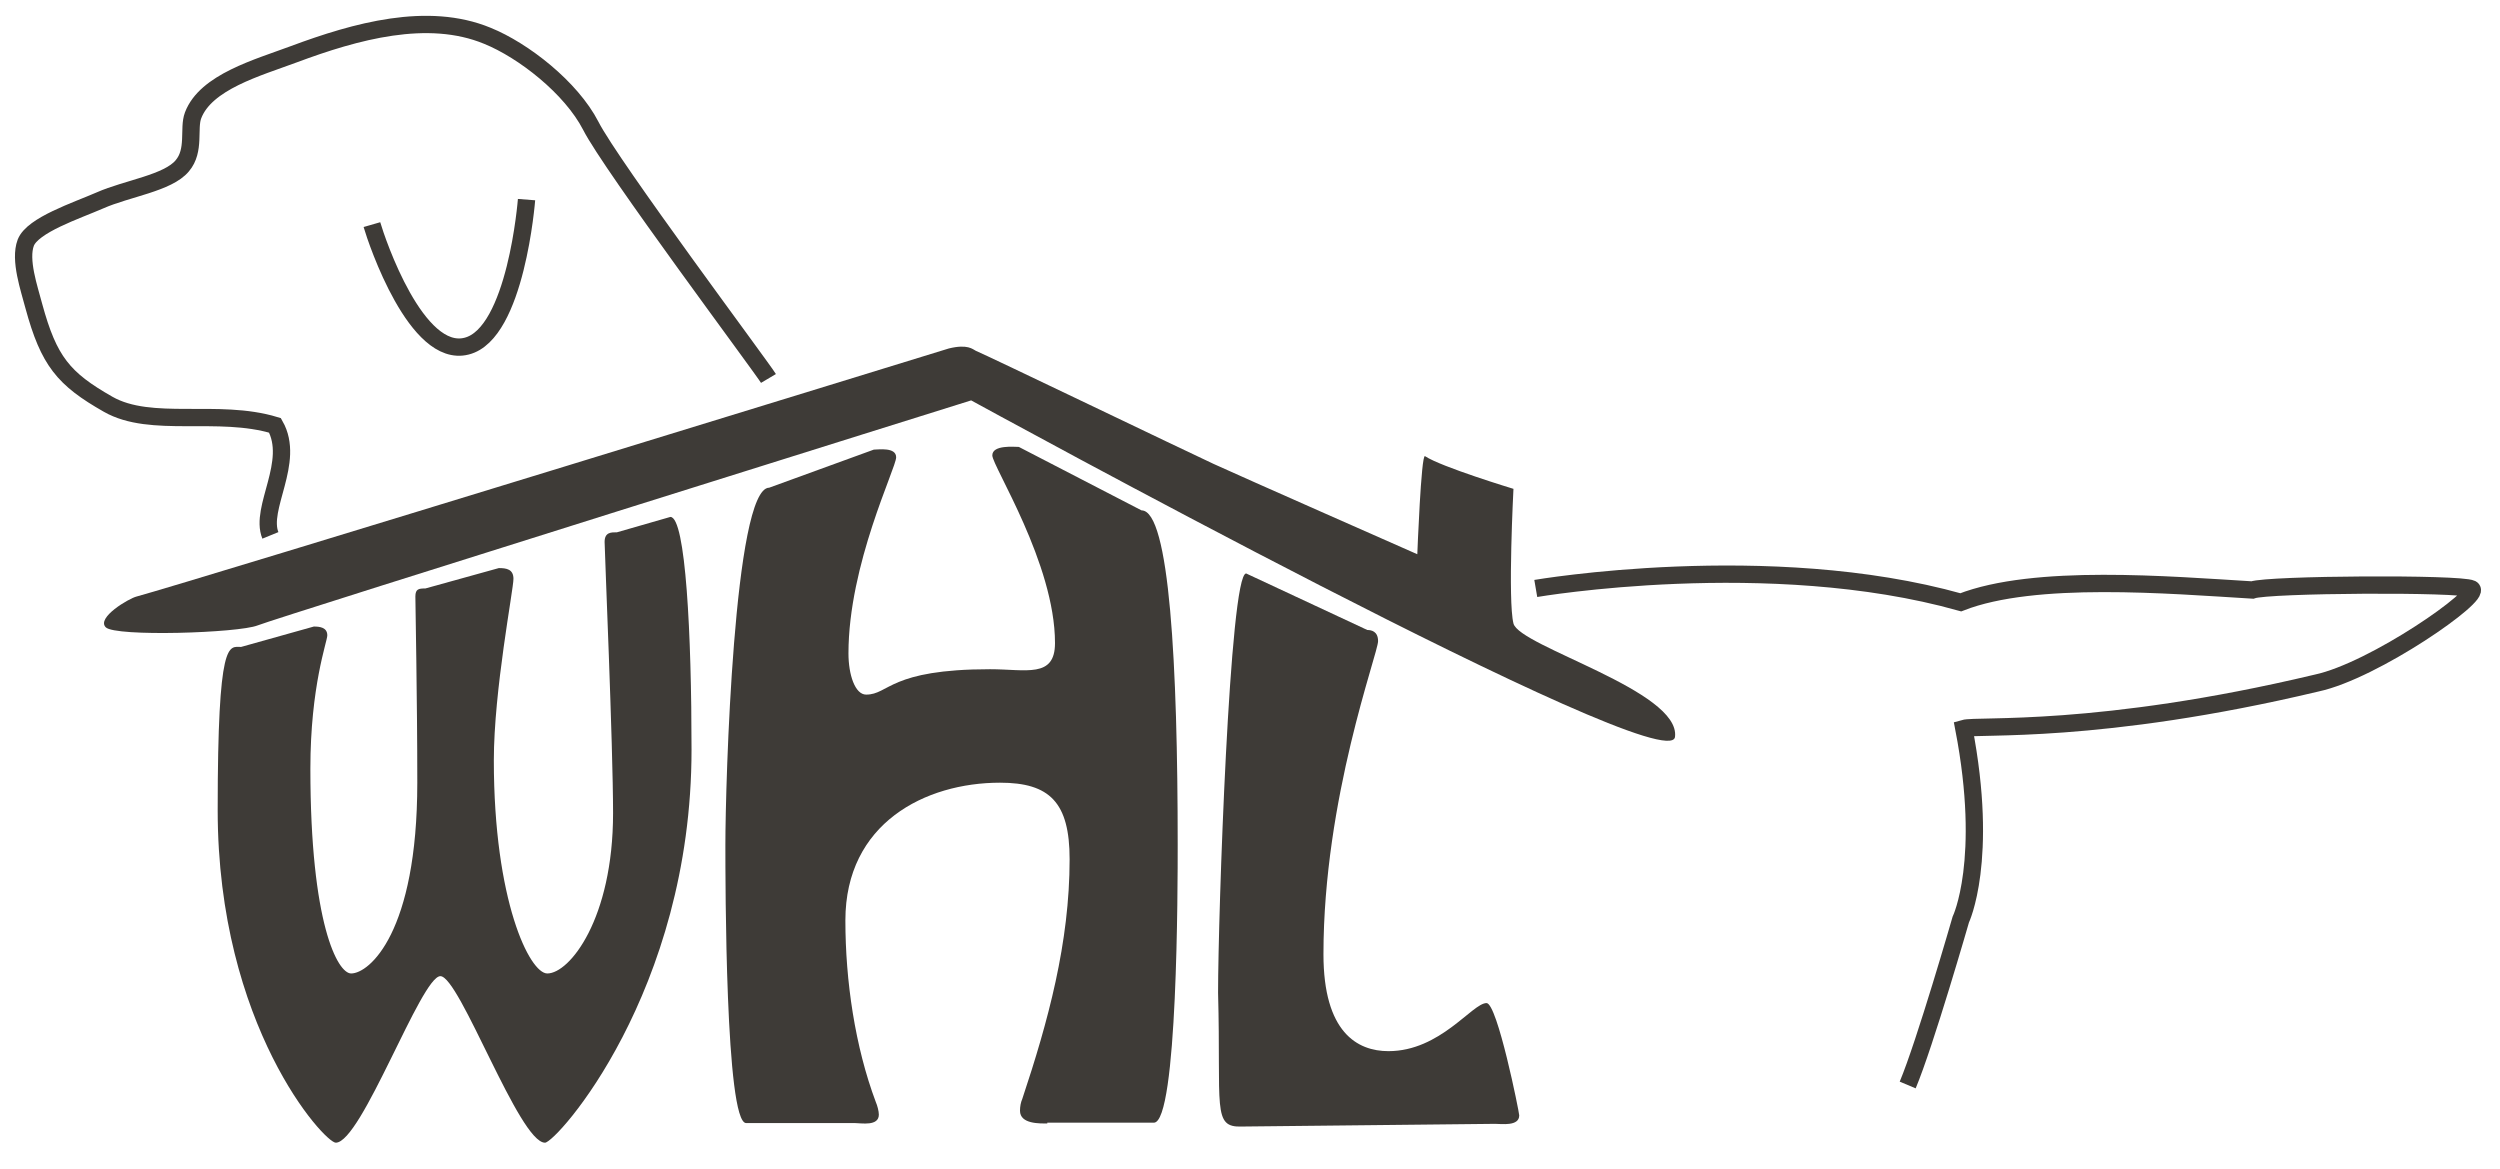
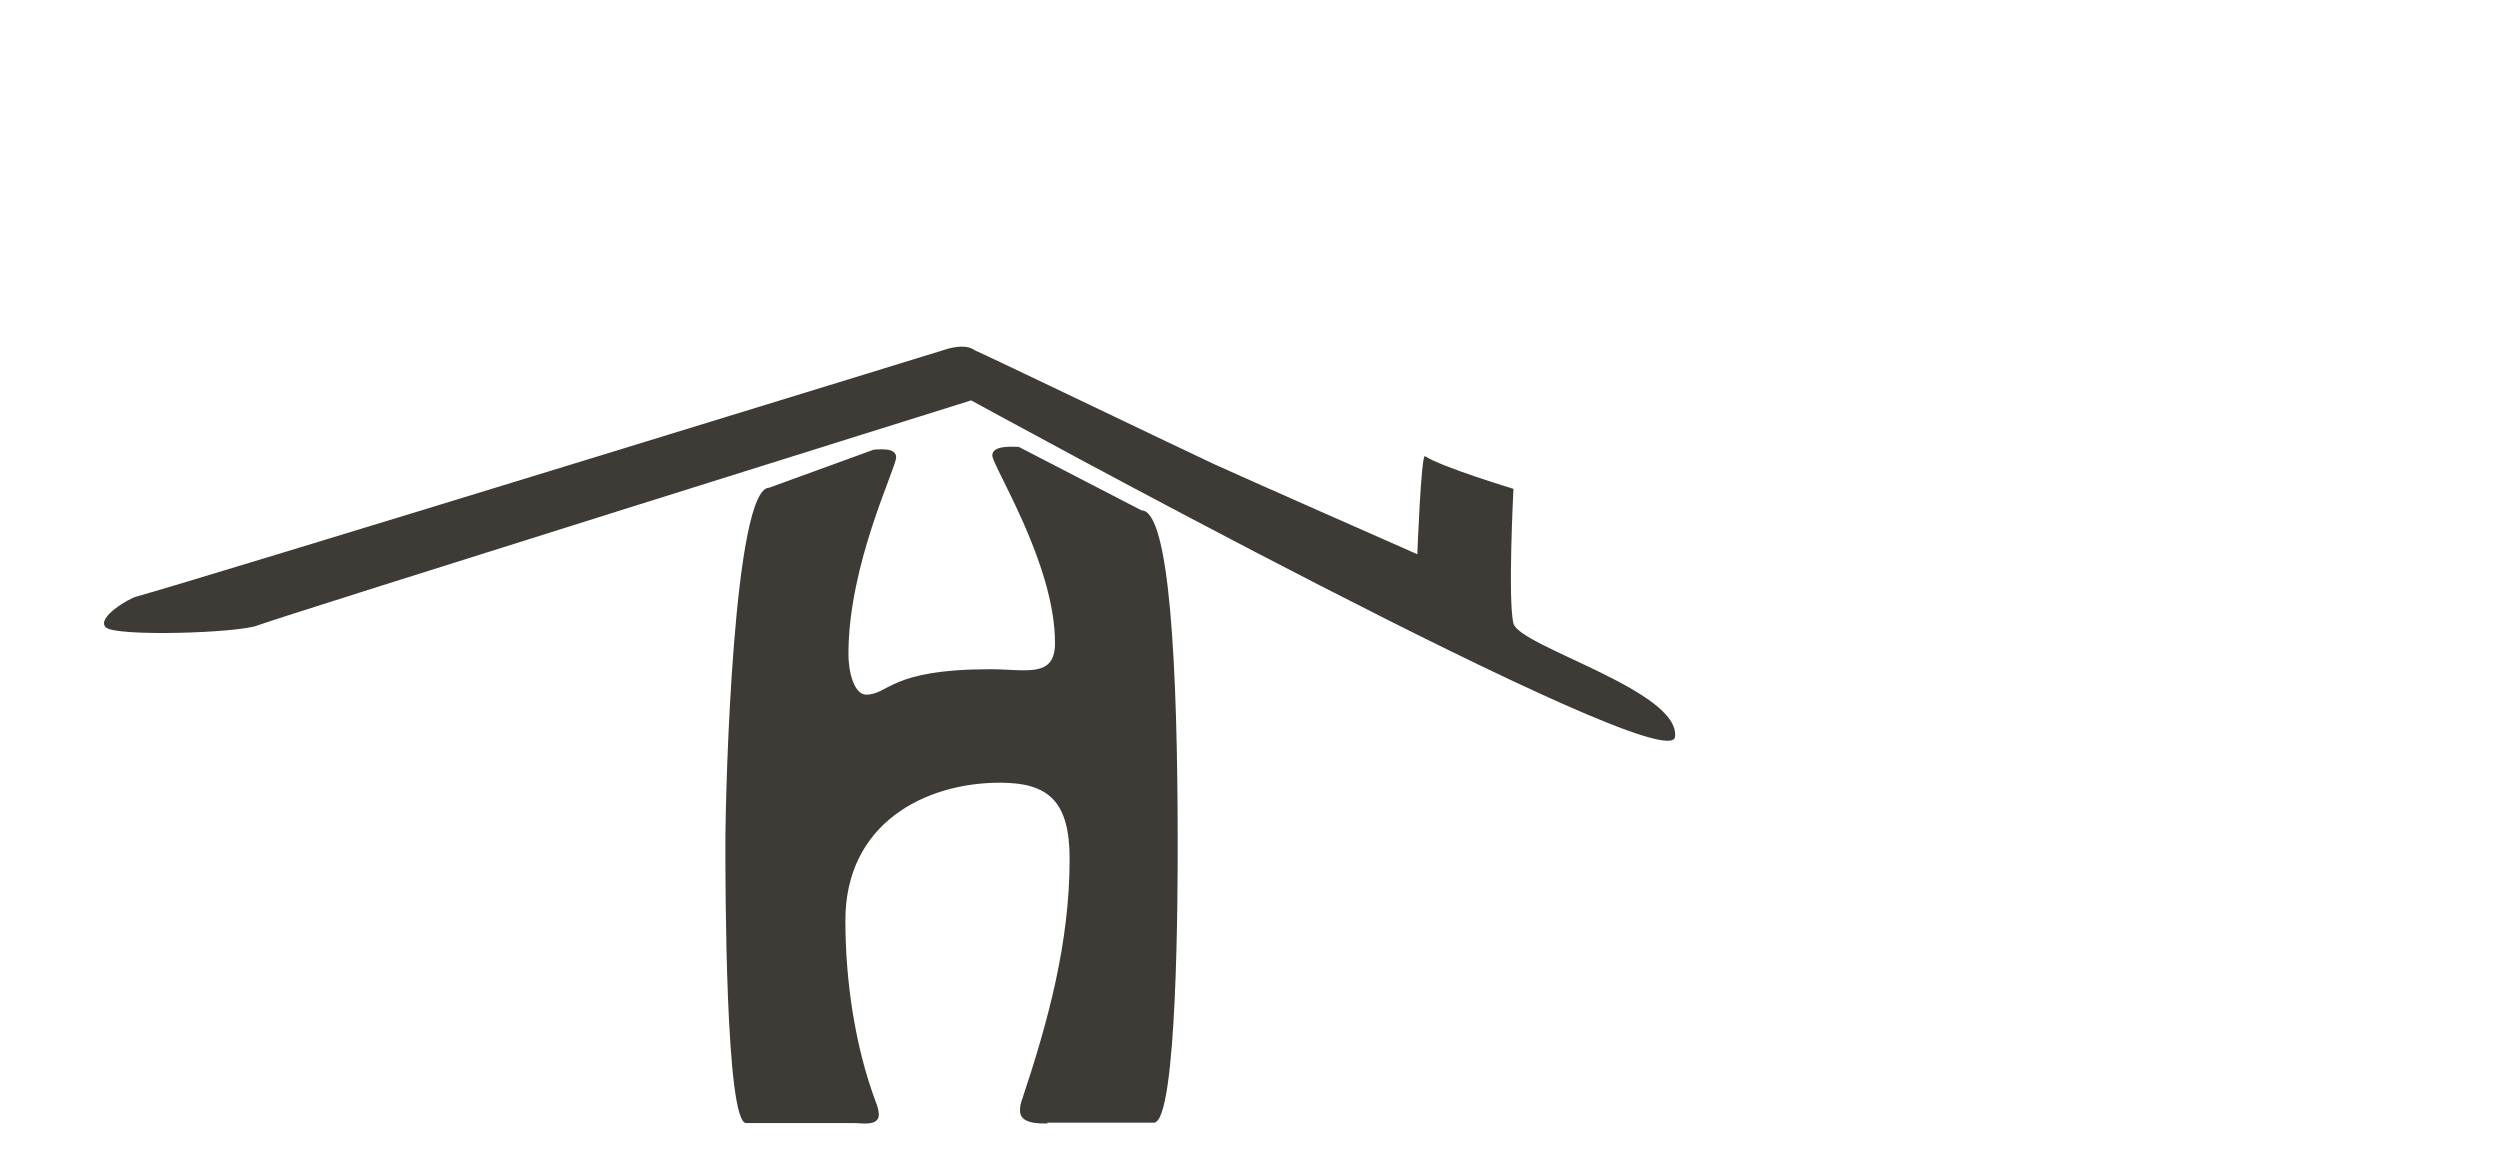
<svg xmlns="http://www.w3.org/2000/svg" id="Layer_1" style="enable-background:new 0 0 650 304;" version="1.1" viewBox="0 0 650 304" x="0px" y="0px">
  <style type="text/css">
	.st0{fill:#3E3B37;}
	.st1{fill-rule:evenodd;clip-rule:evenodd;fill:#3E3B37;}
	.st2{fill-rule:evenodd;clip-rule:evenodd;fill:none;stroke:#3E3B37;stroke-width:4.5;}
</style>
-   <path class="st0" d="M174.3,134.4c4,0,5.5,30.7,5.5,60.5c0,63.1-35.2,102.2-38.1,102.2c-6.7,0-22.2-43.3-27.2-43.3&#10; c-5,0-20.5,43.3-27.2,43.3c-2.9,0-30.7-30.3-30.7-86.5c0-44.9,2.9-42.4,6.1-42.4l18.9-5.3c1.5,0,3.5,0.2,3.5,2.3&#10; c0,1.6-4.4,13.1-4.4,34.7c0,40.3,7.1,53.2,10.6,53.2c4.7,0,17.2-10.6,17.2-49.6c0-21.8-0.5-46.2-0.5-48.4c0-2,0.9-2.1,2.6-2.1&#10; l19.1-5.3c2,0,3.8,0.3,3.8,2.8c0,2.8-5.1,29-5.1,47.2c0,36.5,9.3,55.4,13.9,55.4c5.8,0,17.1-14.2,17.1-41.7&#10; c0-17.4-2.2-68.4-2.2-70.5c0-2.6,1.8-2.5,3.2-2.5L174.3,134.4z" />
  <path class="st0" d="M272.3,292.1c-1.9,0-7.1,0.2-7.1-3.3c0-1.1,0.2-2.2,0.6-3.1c6.7-20.1,12.3-40.6,12.3-62.3&#10; c0-14.8-5.2-19.9-18.1-19.9c-19.4,0-40.2,10.5-40.2,35.8c0,15.7,2.5,32.8,7.9,47.2c0.4,0.9,0.8,2.4,0.8,3.3c0,3.1-4.6,2.2-6.2,2.2&#10; h-28.3c-5.4,0-5.4-62.9-5.4-72.3c0-15.9,2.2-92.9,11.4-92.9l27.2-9.9c1.2,0,5.8-0.7,5.8,2c0,2.8-12.4,27.8-12.4,51&#10; c0,5.5,1.7,10.7,4.6,10.7c6,0,6-6.6,32.2-6.6c9.4,0,16.9,2.4,16.9-6.8c0-20.7-16.3-46-16.3-48.8c0-2.8,5.8-2.2,6.9-2.2l31.9,16.5&#10; c7.3,0,9.4,40.4,9.4,86.9c0,10.5,0,72.3-6.2,72.3H272.3z" />
-   <path class="st0" d="M322.9,292.9c-7.8,0.3-5.4-4.9-6.2-34.8c0-19.7,3-109,7.3-109l31.5,14.7c1,0,2.8,0.3,2.8,2.9&#10; c0,3.2-14.2,40.8-14.2,81.4c0,20.3,8.8,25.2,16.9,25.2c13.5,0,21.8-12.5,25.5-12.5c2.8,0,8.5,28.4,8.5,29.2c0,2.9-4.6,2.2-6.3,2.2&#10; L322.9,292.9z" />
  <path class="st1" d="M246.7,90.6c0,0-196.8,60.6-211.2,64.5c-2,0.5-10.5,5.5-8,8c2.5,2.5,34.5,1.5,39.5-0.5&#10; c5-2,185.5-58.5,185.5-58.5s181.5,99.5,183,87.5s-40.5-23.5-42-29.5s0-35,0-35s-18.8-5.7-23-8.5c-1-0.7-2,25.5-2,25.5&#10; s-46.5-20.5-53-23.5c-6.7-3.1-59.3-28.4-61.8-29.4C252.9,90.8,251.6,89.4,246.7,90.6z" />
-   <path class="st2" d="M399.3,153c0,0,60.7-10.4,110.5,3.6c19.2-7.5,54.2-4.5,75.8-3.2c4.2-1.5,54-1.8,57-0.3s-25.3,21.3-40.3,24.5&#10; c-56.7,13.5-88.2,10.8-91.7,11.8c6.6,34.3-0.8,49.7-0.8,49.7s-9.3,32.3-13.8,43 M199.8,98.4c-1.6-2.7-41-55.4-46.2-65.7&#10; c-5.1-9.9-17.5-19.6-26.9-23.4c-15.5-6.4-34.2-1.2-50.3,4.8C67,17.6,53.5,21.3,50.2,30c-1.3,3.4,0.6,9.1-2.8,13.1&#10; c-3.7,4.5-14.4,5.9-21.4,9c-6.2,2.7-17.5,6.4-19.3,11C5,67.6,7.6,75,8.8,79.6c3.9,14.3,7.7,18.9,19.3,25.5c11.2,6.4,28.6,1,43.4,5.5&#10; c5.4,9.5-4.1,21.5-1.2,28.6 M96.7,58.4c1.3,4.5,11.6,34.9,24.6,31.6c12.9-3.2,15.6-38.1,15.6-38.1" />
</svg>